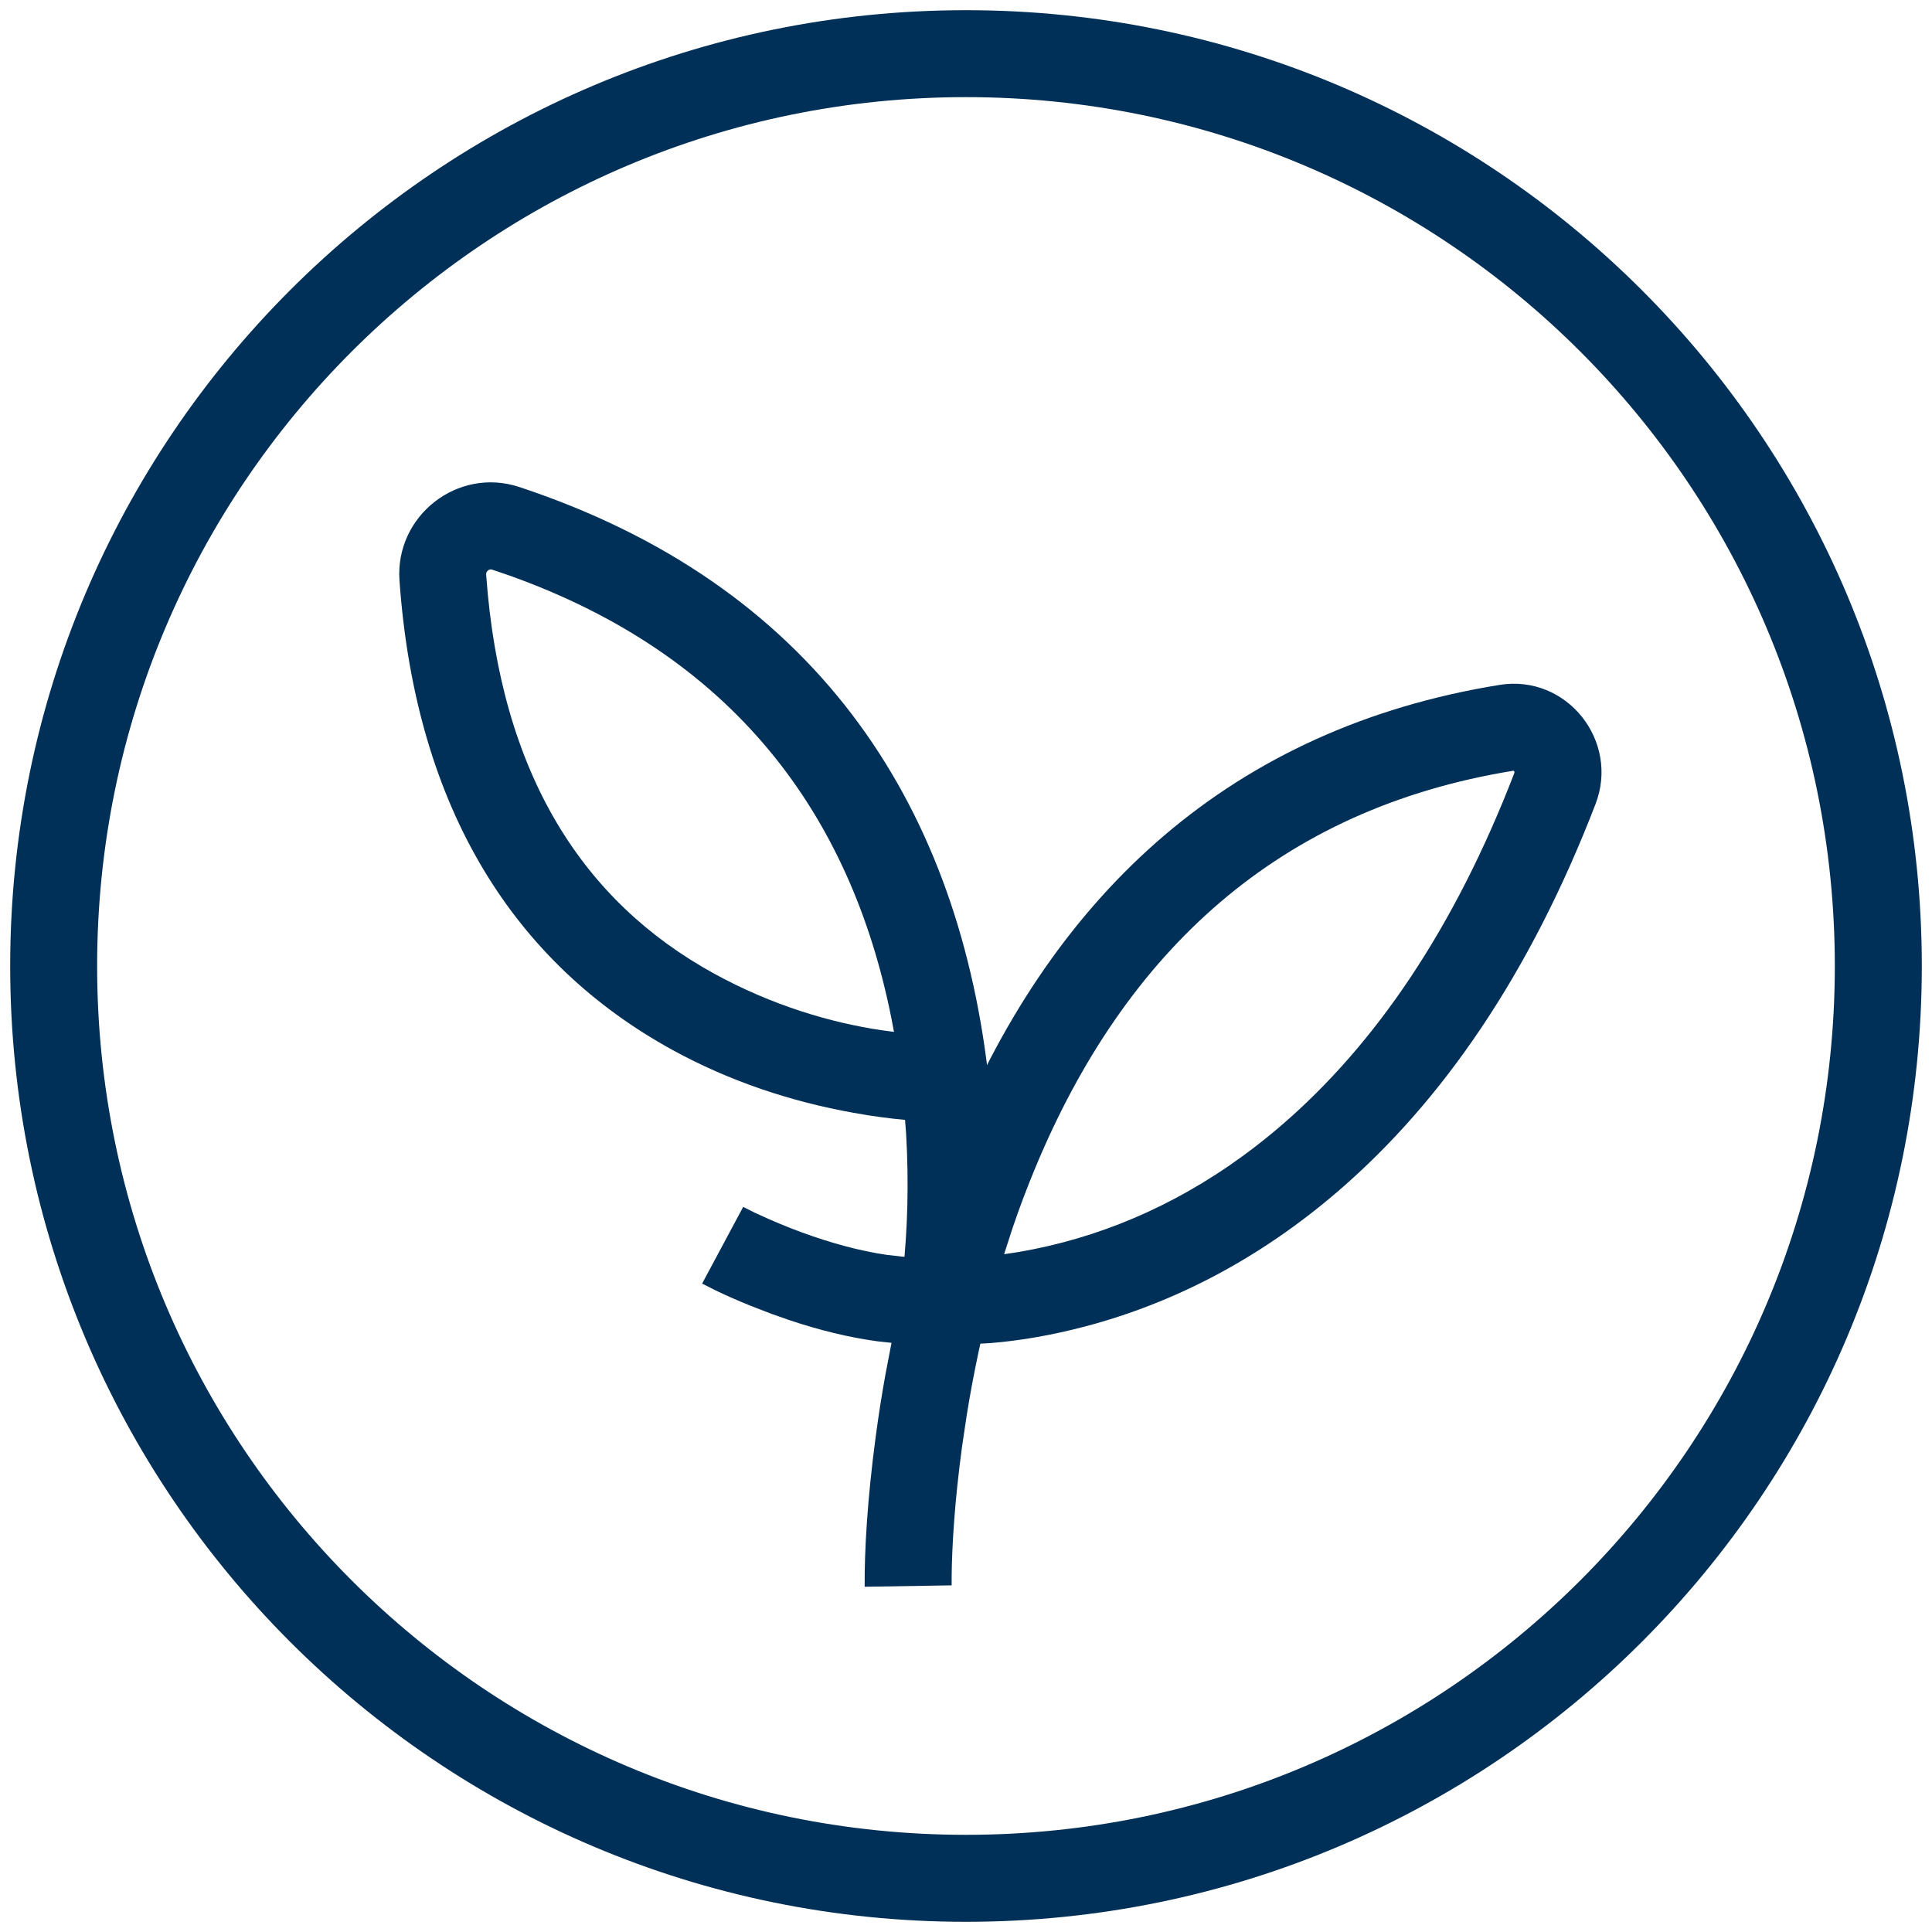
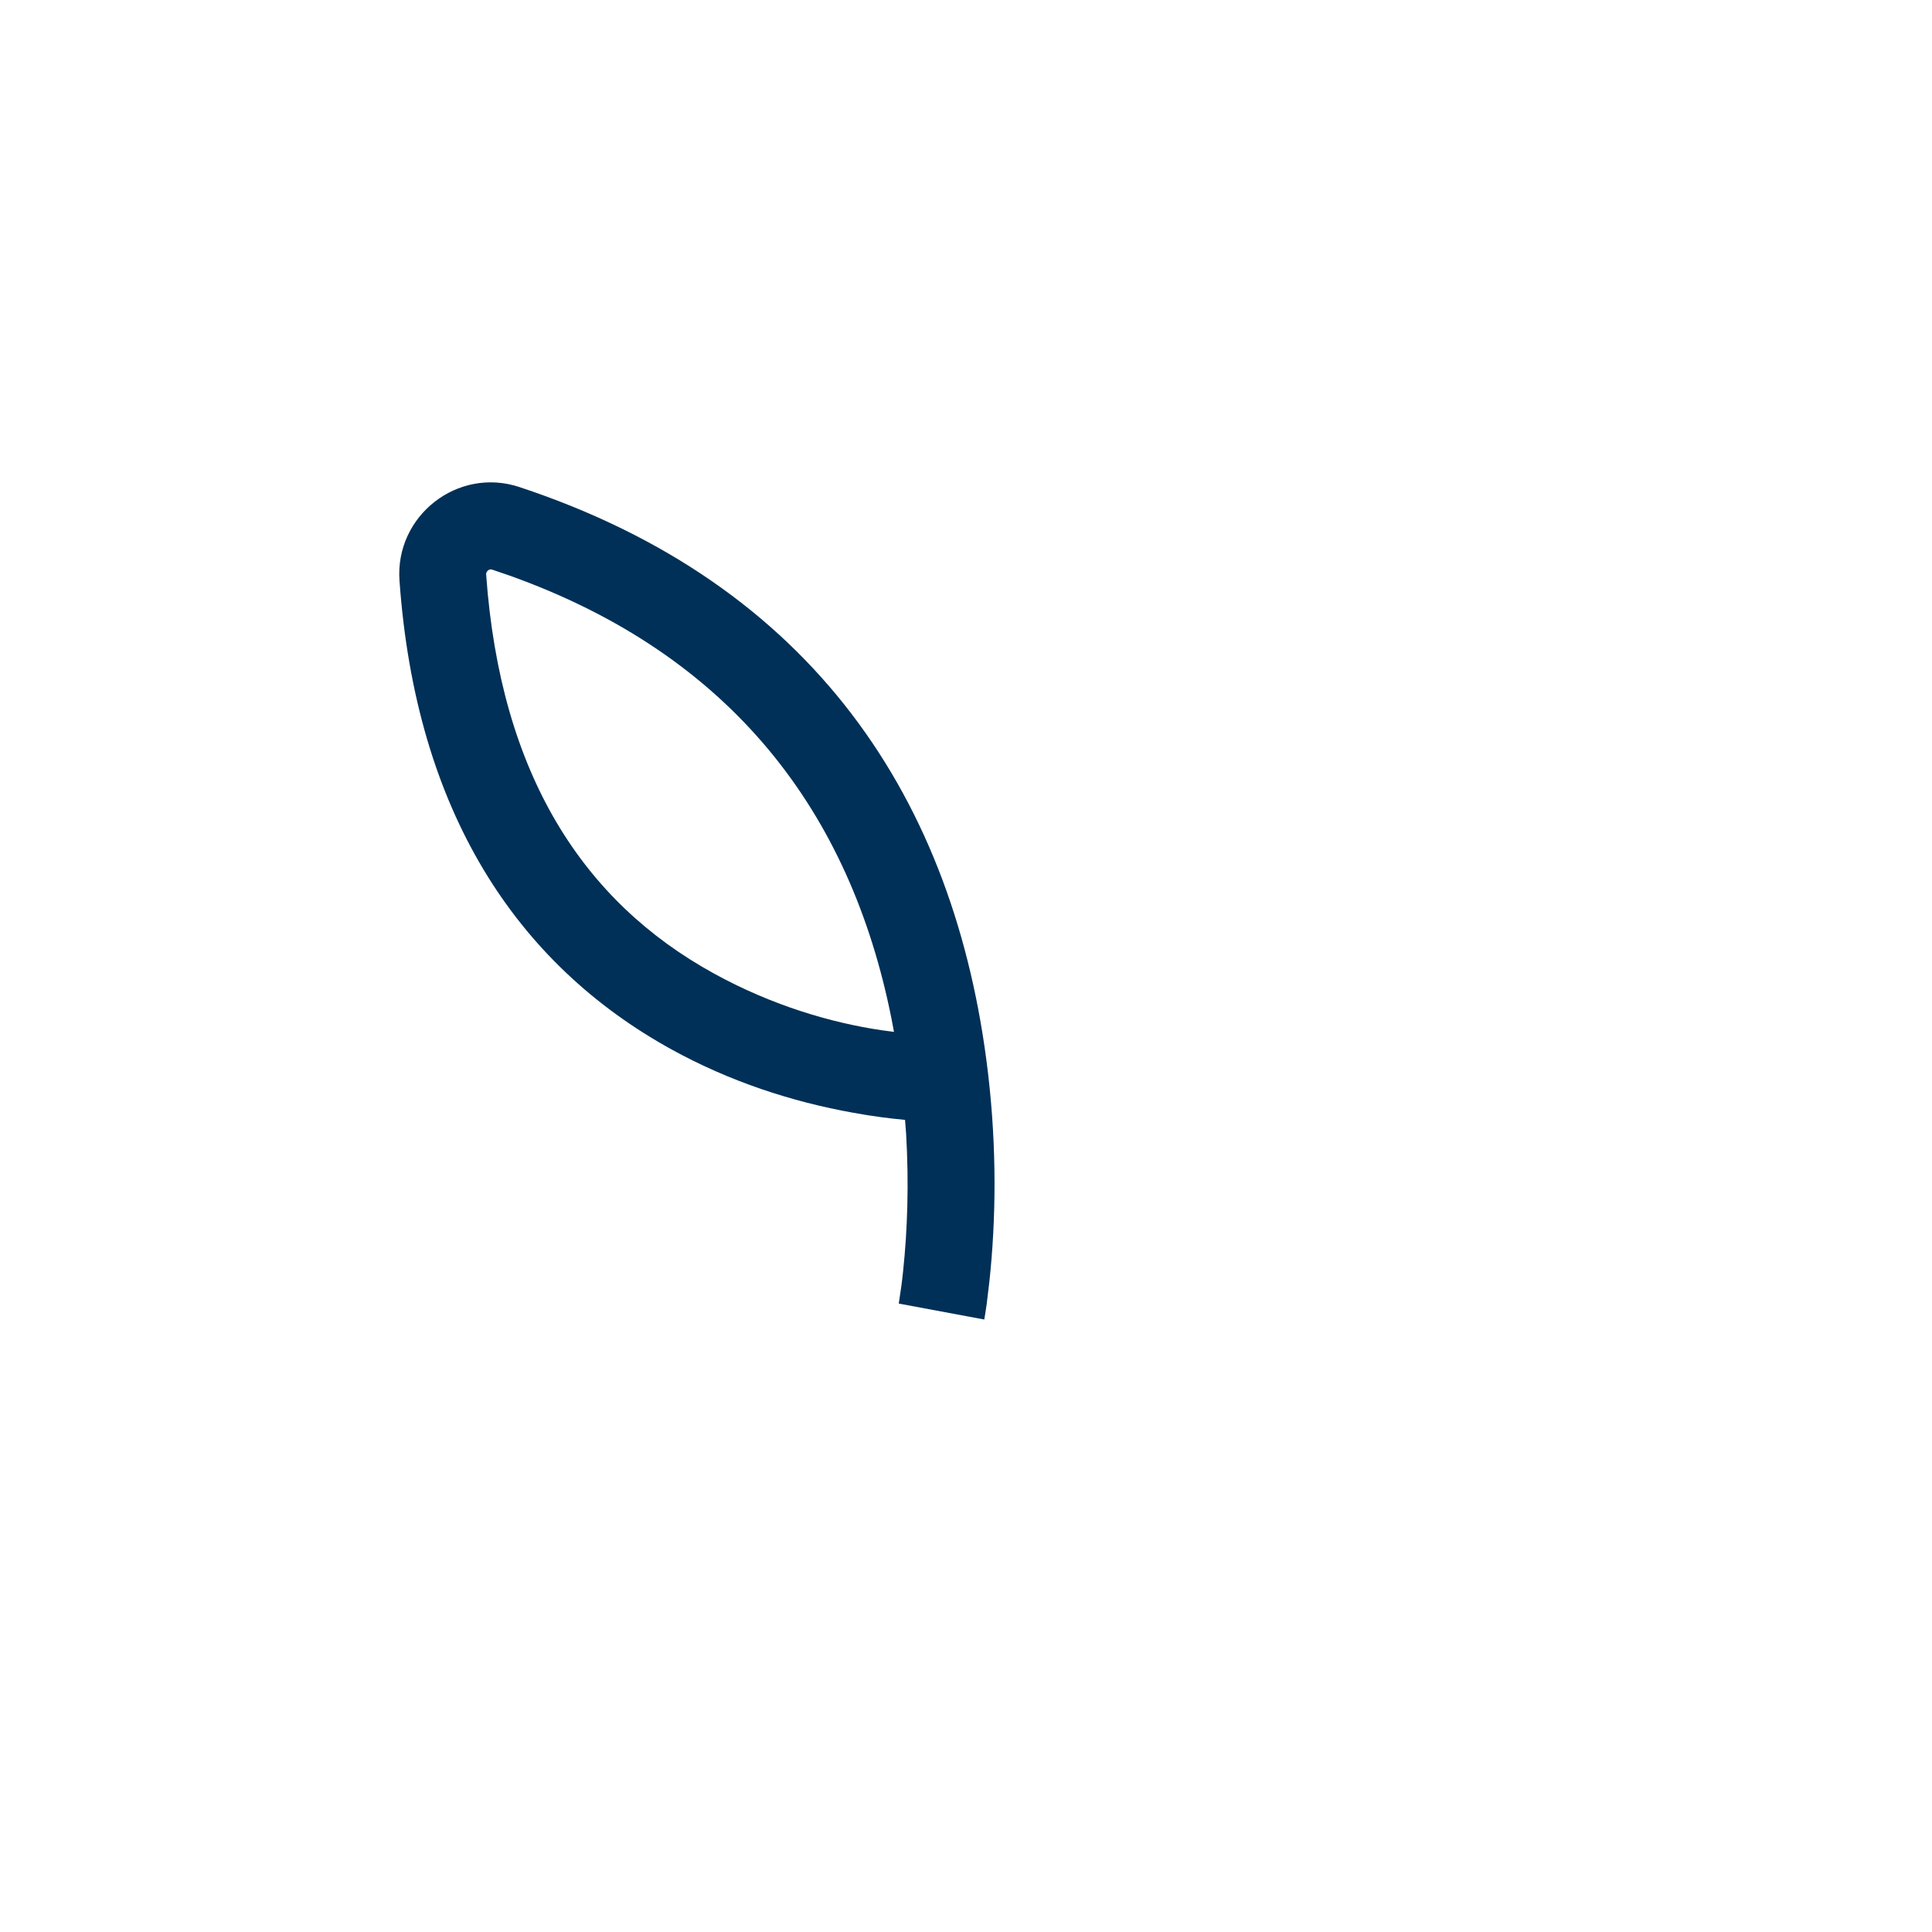
<svg xmlns="http://www.w3.org/2000/svg" fill="none" viewBox="0 0 40 40" height="40" width="40">
  <g clip-path="url(#clip0_7065_22877)">
-     <path fill="#003057" d="M31.047 14.18C32.438 13.955 33.538 15.341 33.033 16.649C31.682 20.154 29.875 22.789 27.719 24.649C26.062 26.079 24.281 26.983 22.477 27.46C21.763 27.649 21.108 27.757 20.533 27.805L20.297 27.819L20.259 27.995C20.166 28.43 20.084 28.868 20.014 29.307L19.916 29.966C19.765 31.085 19.709 32.007 19.703 32.635V32.823L17.903 32.852L17.902 32.828C17.897 32.123 17.955 31.047 18.133 29.726C18.19 29.301 18.256 28.876 18.333 28.453L18.458 27.802L18.173 27.771C17.576 27.691 16.963 27.539 16.347 27.333L15.976 27.203L15.526 27.029C15.245 26.915 15 26.806 14.801 26.709L14.537 26.575L15.387 24.987L15.619 25.104L15.709 25.145C15.979 25.271 16.278 25.396 16.597 25.514C17.203 25.736 17.799 25.899 18.355 25.98L18.685 26.018L18.892 26.029L18.918 25.938C19.096 25.316 19.299 24.702 19.528 24.099L19.767 23.499C21.854 18.468 25.514 15.075 31.047 14.18ZM31.334 15.957C26.477 16.743 23.295 19.694 21.43 24.189C21.261 24.596 21.105 25.009 20.963 25.428L20.789 25.967L21.073 25.924C21.27 25.891 21.476 25.85 21.69 25.801L22.018 25.72C23.566 25.311 25.101 24.532 26.544 23.287C28.47 21.625 30.107 19.237 31.354 16.002C31.362 15.979 31.344 15.956 31.334 15.957Z" />
    <path fill="#003057" d="M8.271 12.021C8.175 10.681 9.474 9.661 10.751 10.083C16.827 12.093 19.789 16.558 20.456 22.219C20.639 23.771 20.622 25.238 20.485 26.525L20.428 27.003C20.415 27.091 20.403 27.168 20.393 27.232L20.378 27.319L18.608 26.989L18.662 26.623C18.673 26.538 18.685 26.442 18.696 26.335C18.789 25.464 18.82 24.495 18.76 23.471L18.738 23.186L18.504 23.162C18.334 23.143 18.153 23.119 17.962 23.089L17.669 23.039C16.387 22.81 15.108 22.39 13.908 21.73C10.683 19.954 8.61 16.79 8.271 12.021ZM10.185 11.792C10.13 11.774 10.061 11.827 10.065 11.893C10.361 16.045 12.079 18.668 14.775 20.152C15.98 20.816 17.203 21.174 18.247 21.329L18.509 21.364L18.457 21.09C17.61 16.834 15.164 13.563 10.545 11.915L10.185 11.792Z" />
-     <path fill="#003057" d="M20 0.211C30.929 0.211 39.789 9.071 39.789 20C39.789 30.929 30.929 39.789 20 39.789C9.071 39.789 0.211 30.929 0.211 20C0.211 9.071 9.071 0.211 20 0.211ZM20 2.011C10.065 2.011 2.011 10.065 2.011 20C2.011 29.935 10.065 37.988 20 37.988C29.935 37.988 37.988 29.935 37.988 20C37.988 10.065 29.935 2.011 20 2.011Z" />
  </g>
  <defs>
    <clipPath id="clip0_7065_22877">
      <rect fill="white" height="40" width="40" />
    </clipPath>
  </defs>
</svg>